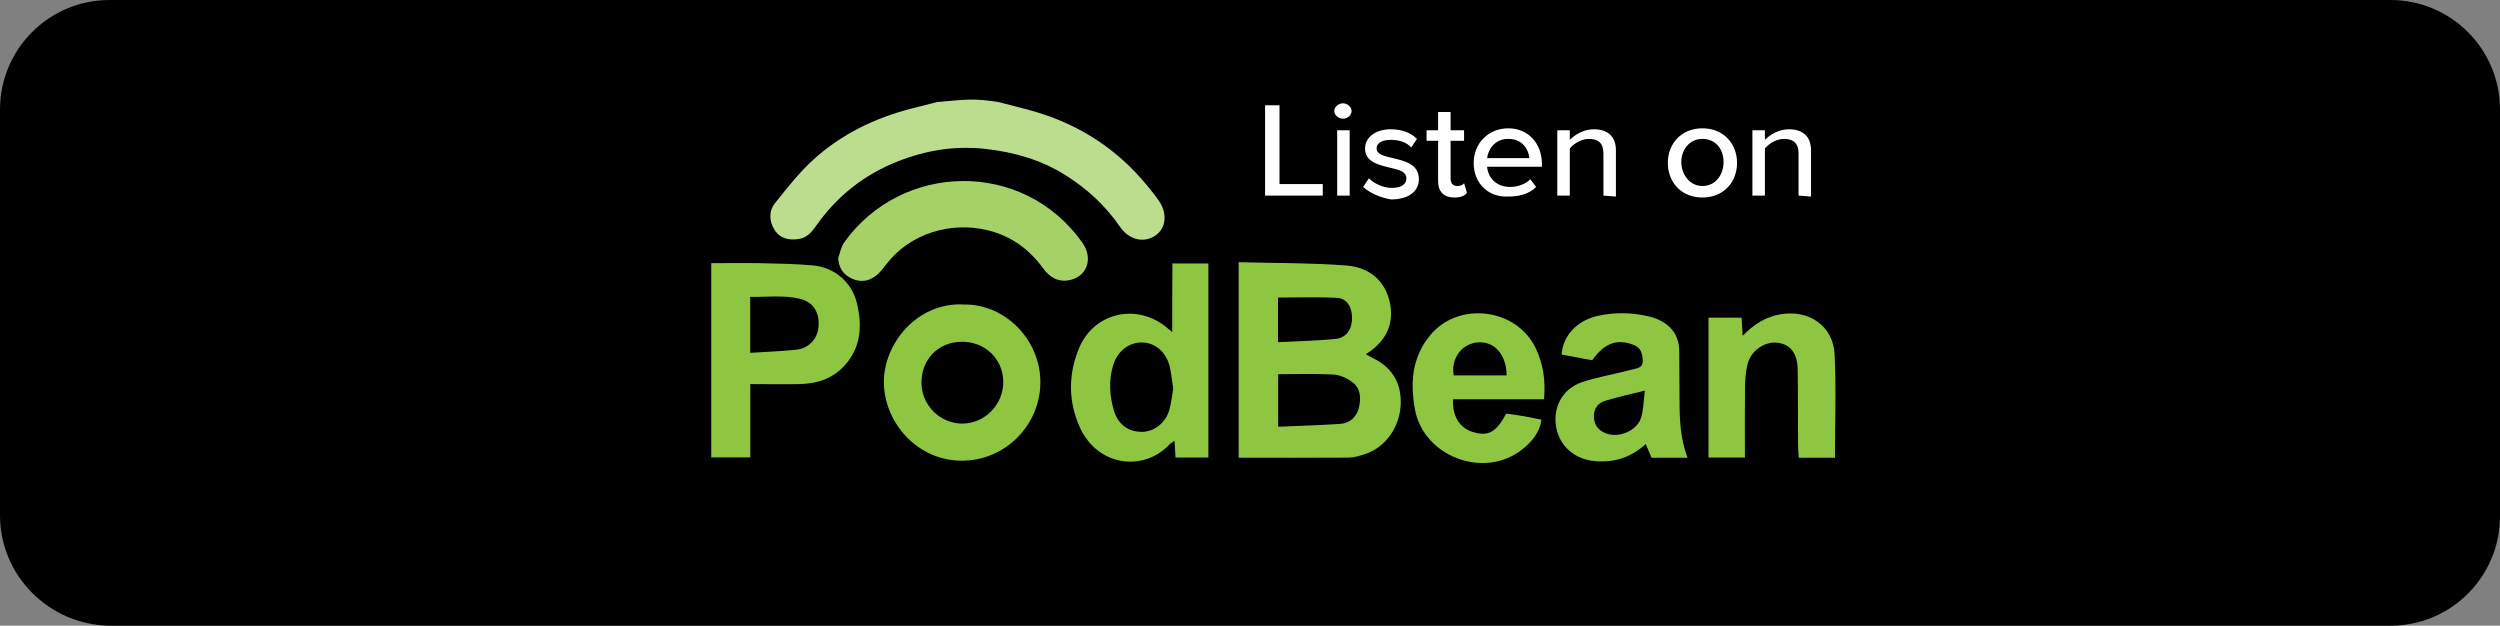
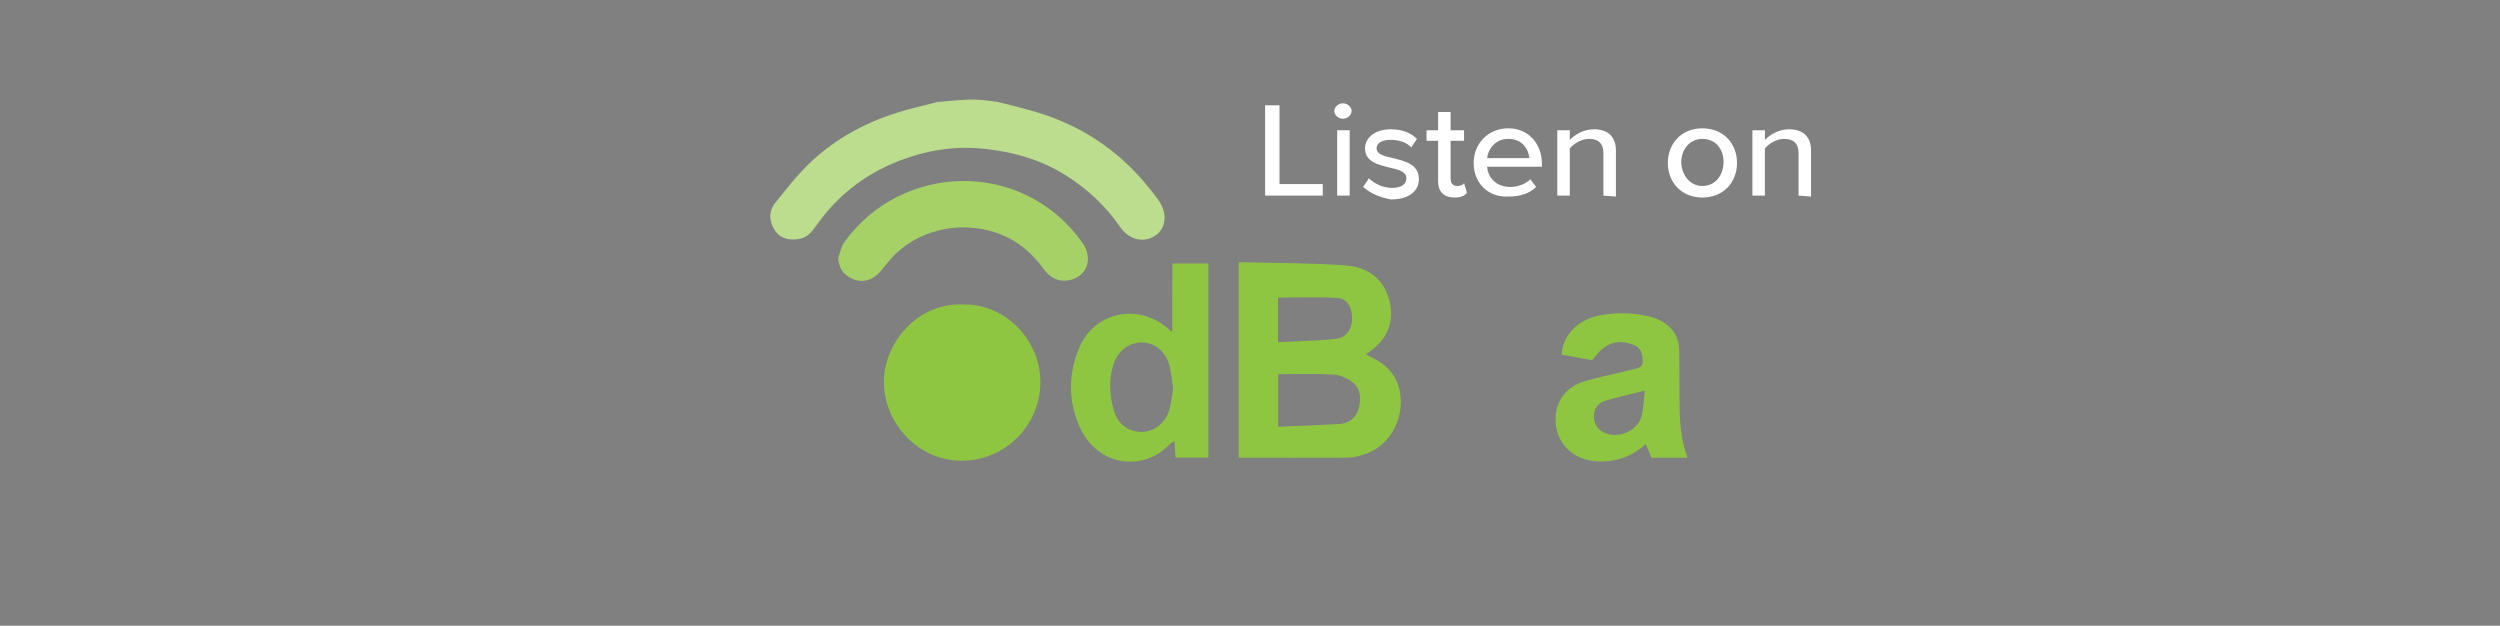
<svg xmlns="http://www.w3.org/2000/svg" id="Ebene_2" viewBox="0 0 260.1 65.1">
  <rect x="0" y="0" width="260.1" height="65.1" fill="#808080" stroke="none" />
  <defs>
    <style>.cls-1{fill:#fff;}.cls-2{fill:#8ec642;}.cls-3{fill:#a5d167;}.cls-4{fill:#bbdd8d;}</style>
  </defs>
  <g id="Ebene_1-2">
-     <path d="m11.4,0h237.3c6.3,0,11.4,5.1,11.4,11.4v42.3c0,6.3-5.1,11.4-11.4,11.4H11.4c-6.3-.1-11.4-5.2-11.4-11.5V11.4C0,5.1,5.1,0,11.4,0Z" />
    <path class="cls-1" d="m131.62,20.35v-9.4h1.5v8.2h4.5v1.2h-6Zm8.1-8c-.5,0-.9-.4-.9-.8s.4-.8.9-.8.9.4.9.8-.4.8-.9.8Zm-.6,8v-6.8h1.3v6.8h-1.3Zm2.7-.9l.6-.9c.5.5,1.4,1,2.4,1s1.5-.4,1.5-1c0-.7-.8-.9-1.7-1.1-1.2-.3-2.6-.6-2.6-2,0-1.1,1-2,2.7-2,1.2,0,2.1.4,2.7,1l-.6.9c-.4-.5-1.2-.8-2.1-.8s-1.5.3-1.5.9.8.8,1.7,1c1.2.3,2.7.6,2.7,2.2,0,1.2-1,2.1-2.9,2.1-1.1-.2-2.1-.6-2.9-1.3h0Zm9.5,1.1c-1.1,0-1.7-.6-1.7-1.7v-4.2h-1.2v-1.1h1.2v-1.9h1.3v1.9h1.4v1.1h-1.4v3.9c0,.5.2.8.7.8.3,0,.6-.1.7-.3l.3,1c-.2.3-.6.5-1.3.5Zm2-3.6c0-2,1.5-3.6,3.6-3.6s3.5,1.6,3.5,3.7v.3h-5.7c.1,1.2,1,2.1,2.4,2.1.8,0,1.6-.3,2.1-.8l.6.8c-.7.7-1.7,1-2.9,1-2,.1-3.6-1.3-3.6-3.5h0Zm3.6-2.5c-1.4,0-2.1,1.1-2.2,2h4.4c-.1-.9-.7-2-2.2-2Zm9.9,5.9v-4.4c0-1.1-.6-1.5-1.5-1.5-.8,0-1.6.5-2,1v4.9h-1.3v-6.8h1.3v1c.5-.5,1.4-1.1,2.5-1.1,1.5,0,2.3.8,2.3,2.2v4.8l-1.3-.1h0Zm10.3.2c-2.2,0-3.6-1.6-3.6-3.6s1.4-3.6,3.6-3.6,3.6,1.6,3.6,3.6-1.4,3.6-3.6,3.6Zm0-1.2c1.4,0,2.2-1.2,2.2-2.5s-.8-2.4-2.2-2.4-2.2,1.2-2.2,2.4.8,2.5,2.2,2.5Zm10,1v-4.4c0-1.1-.6-1.5-1.5-1.5-.8,0-1.6.5-2,1v4.9h-1.3v-6.8h1.3v1c.5-.5,1.4-1.1,2.5-1.1,1.5,0,2.3.8,2.3,2.2v4.8l-1.3-.1h0Z" />
    <path class="cls-4" d="m103.84,10.61c1.38.37,2.78.68,4.15,1.1,4.51,1.39,8.31,3.89,11.31,7.54.43.53.87,1.05,1.26,1.62.93,1.35.76,2.88-.36,3.64-1.2.81-2.73.46-3.68-.92-1.5-2.18-3.38-3.92-5.61-5.33-2.55-1.62-5.34-2.42-8.33-2.76-3.21-.37-6.24.13-9.2,1.3-3.49,1.38-6.31,3.62-8.46,6.68-.46.66-.97,1.25-1.78,1.38-.99.16-1.95,0-2.54-.92-.6-.93-.63-1.98.05-2.83,1.25-1.56,2.5-3.16,3.97-4.5,2.91-2.64,6.38-4.33,10.19-5.31.9-.23,1.81-.46,2.71-.69,3.03-.25,3.67-.41,6.31,0" />
    <path class="cls-2" d="m128.86,27.28c3.82.1,7.51.06,11.19.34,2.56.19,4.15,1.73,4.58,4,.42,2.28-.55,3.98-2.52,5.23.26.15.49.29.72.4,2.35,1.14,2.98,3.03,2.9,4.85-.11,2.46-1.71,4.54-3.81,5.18-.52.16-1.07.32-1.6.33-3.78.03-7.57.01-11.45.01,0-6.72,0-13.4,0-20.34m4.11,11.65v5.47c2.23-.1,4.35-.16,6.47-.3,1-.07,1.69-.72,1.93-1.68.23-.96.2-1.99-.65-2.64-.55-.42-1.29-.77-1.97-.81-1.9-.11-3.8-.04-5.78-.04m-.02-3.33c2.08-.11,4.08-.14,6.05-.35,1.09-.12,1.67-1.05,1.66-2.18,0-1.13-.55-2.03-1.57-2.08-2.03-.11-4.07-.03-6.14-.03v4.65Z" />
-     <path class="cls-2" d="m78.06,39.98v7.61h-4.06v-20.21c1.73,0,3.41-.03,5.08,0,1.82.04,3.65.07,5.46.23,2.24.19,4.06,1.71,4.6,3.89.58,2.34.47,4.62-1.28,6.54-1.25,1.38-2.88,1.88-4.67,1.92-1.68.04-3.36,0-5.14,0m0-3.25c1.68-.11,3.22-.16,4.75-.32,1.36-.14,2.27-1.14,2.36-2.43.11-1.46-.55-2.56-1.97-2.88-1.68-.39-3.4-.17-5.14-.19,0,1.98,0,3.76,0,5.82" />
    <path class="cls-2" d="m121.97,27.41h3.75v20.19h-3.42c-.03-.54-.07-1.08-.1-1.73-.2.14-.39.22-.51.35-2.63,2.85-7.49,2.4-9.37-1.82-1.2-2.7-1.18-5.54-.02-8.26,1.52-3.54,5.75-4.57,8.83-2.27.21.16.41.34.83.68,0-1.36,0-2.51,0-3.66,0-1.16.01-2.33.02-3.48m.08,13.03c-.12-.81-.19-1.58-.37-2.33-.37-1.5-1.53-2.47-2.89-2.48-1.36-.01-2.55.91-2.99,2.38-.47,1.57-.38,3.16.08,4.71.44,1.46,1.53,2.23,2.94,2.21,1.24-.02,2.42-.91,2.81-2.23.22-.74.29-1.52.42-2.26" />
    <path class="cls-2" d="m100.16,31.68c4.49-.12,8.17,3.8,8.08,8.22-.09,4.44-3.72,8.04-8.19,8.03-4.66,0-8.14-4.06-8.09-8.28.04-3.9,3.39-8.14,8.2-7.98" />
-     <path d="m100.04,35.56c-2.43.02-4.19,1.83-4.17,4.29.02,2.34,1.98,4.26,4.31,4.22,2.32-.04,4.22-2.01,4.2-4.36-.02-2.38-1.9-4.17-4.34-4.16" />
    <path class="cls-3" d="m87.21,26.83c.2-.54.29-1.16.62-1.61,5.95-8.34,18.6-8.7,24.78.03,1.21,1.71.43,3.66-1.54,3.93-1.09.15-1.9-.39-2.55-1.27-1.44-1.99-3.33-3.36-5.74-3.95-3.87-.95-8.11.34-10.54,3.5-.33.43-.67.89-1.1,1.22-.77.6-1.64.73-2.56.28-.88-.43-1.31-1.1-1.38-2.13" />
    <path class="cls-2" d="m175.56,47.62h-3.73c-.18-.43-.37-.87-.61-1.42-1.56,1.42-3.33,1.96-5.35,1.77-2.12-.2-3.77-1.67-4.01-3.83-.2-1.77.63-3.67,2.76-4.39,1.42-.47,2.91-.74,4.37-1.1.31-.08.62-.16.93-.23.49-.12,1.02-.19.99-.9-.03-.73-.18-1.35-.96-1.64-1.73-.66-3.02-.19-4.3,1.6-1.05-.19-2.12-.39-3.18-.59.13-2.01,1.66-3.58,3.82-4.04,1.73-.37,3.46-.34,5.17.05,1.58.36,3.26,1.36,3.25,3.67,0,1.69.03,3.37.03,5.06,0,2.01.08,4,.83,5.99m-4.44-6.98c-1.62.41-2.91.68-4.15,1.07-.73.23-1.18.81-1.15,1.67.03.84.45,1.37,1.18,1.68,1.36.58,3.31-.22,3.74-1.63.24-.8.24-1.67.38-2.8" />
-     <path class="cls-2" d="m160.64,41.54h-9.46c-.11,1.73.68,2.99,2.04,3.4,1.61.49,2.43.06,3.49-1.91.58.08,1.2.16,1.82.27.58.1,1.16.23,1.85.37-.21,1.36-1.01,2.3-2.01,3.09-3.96,3.14-10.28.75-11.17-4.21-.49-2.76-.28-5.38,1.57-7.64,2.94-3.61,9.02-2.87,11.01,1.33.76,1.59,1.04,3.29.86,5.29m-3.89-2.47c-.01-2.16-1.26-3.55-2.96-3.44-1.69.11-2.85,1.65-2.55,3.44h5.5Z" />
-     <path class="cls-2" d="m190.91,47.62h-3.77c-.03-.46-.07-.85-.07-1.25-.02-2.65,0-5.3-.04-7.95-.03-1.67-.76-2.59-2.08-2.76-1.36-.18-2.83.85-3.15,2.29-.17.75-.24,1.53-.25,2.3-.03,2.42-.01,4.83-.01,7.35h-3.79v-14.55h3.44c.04.59.08,1.17.12,1.89,1.14-1.19,2.4-1.99,3.98-2.25,2.92-.48,5.43,1.22,5.58,4.16.18,3.54.04,7.1.04,10.79" />
  </g>
</svg>